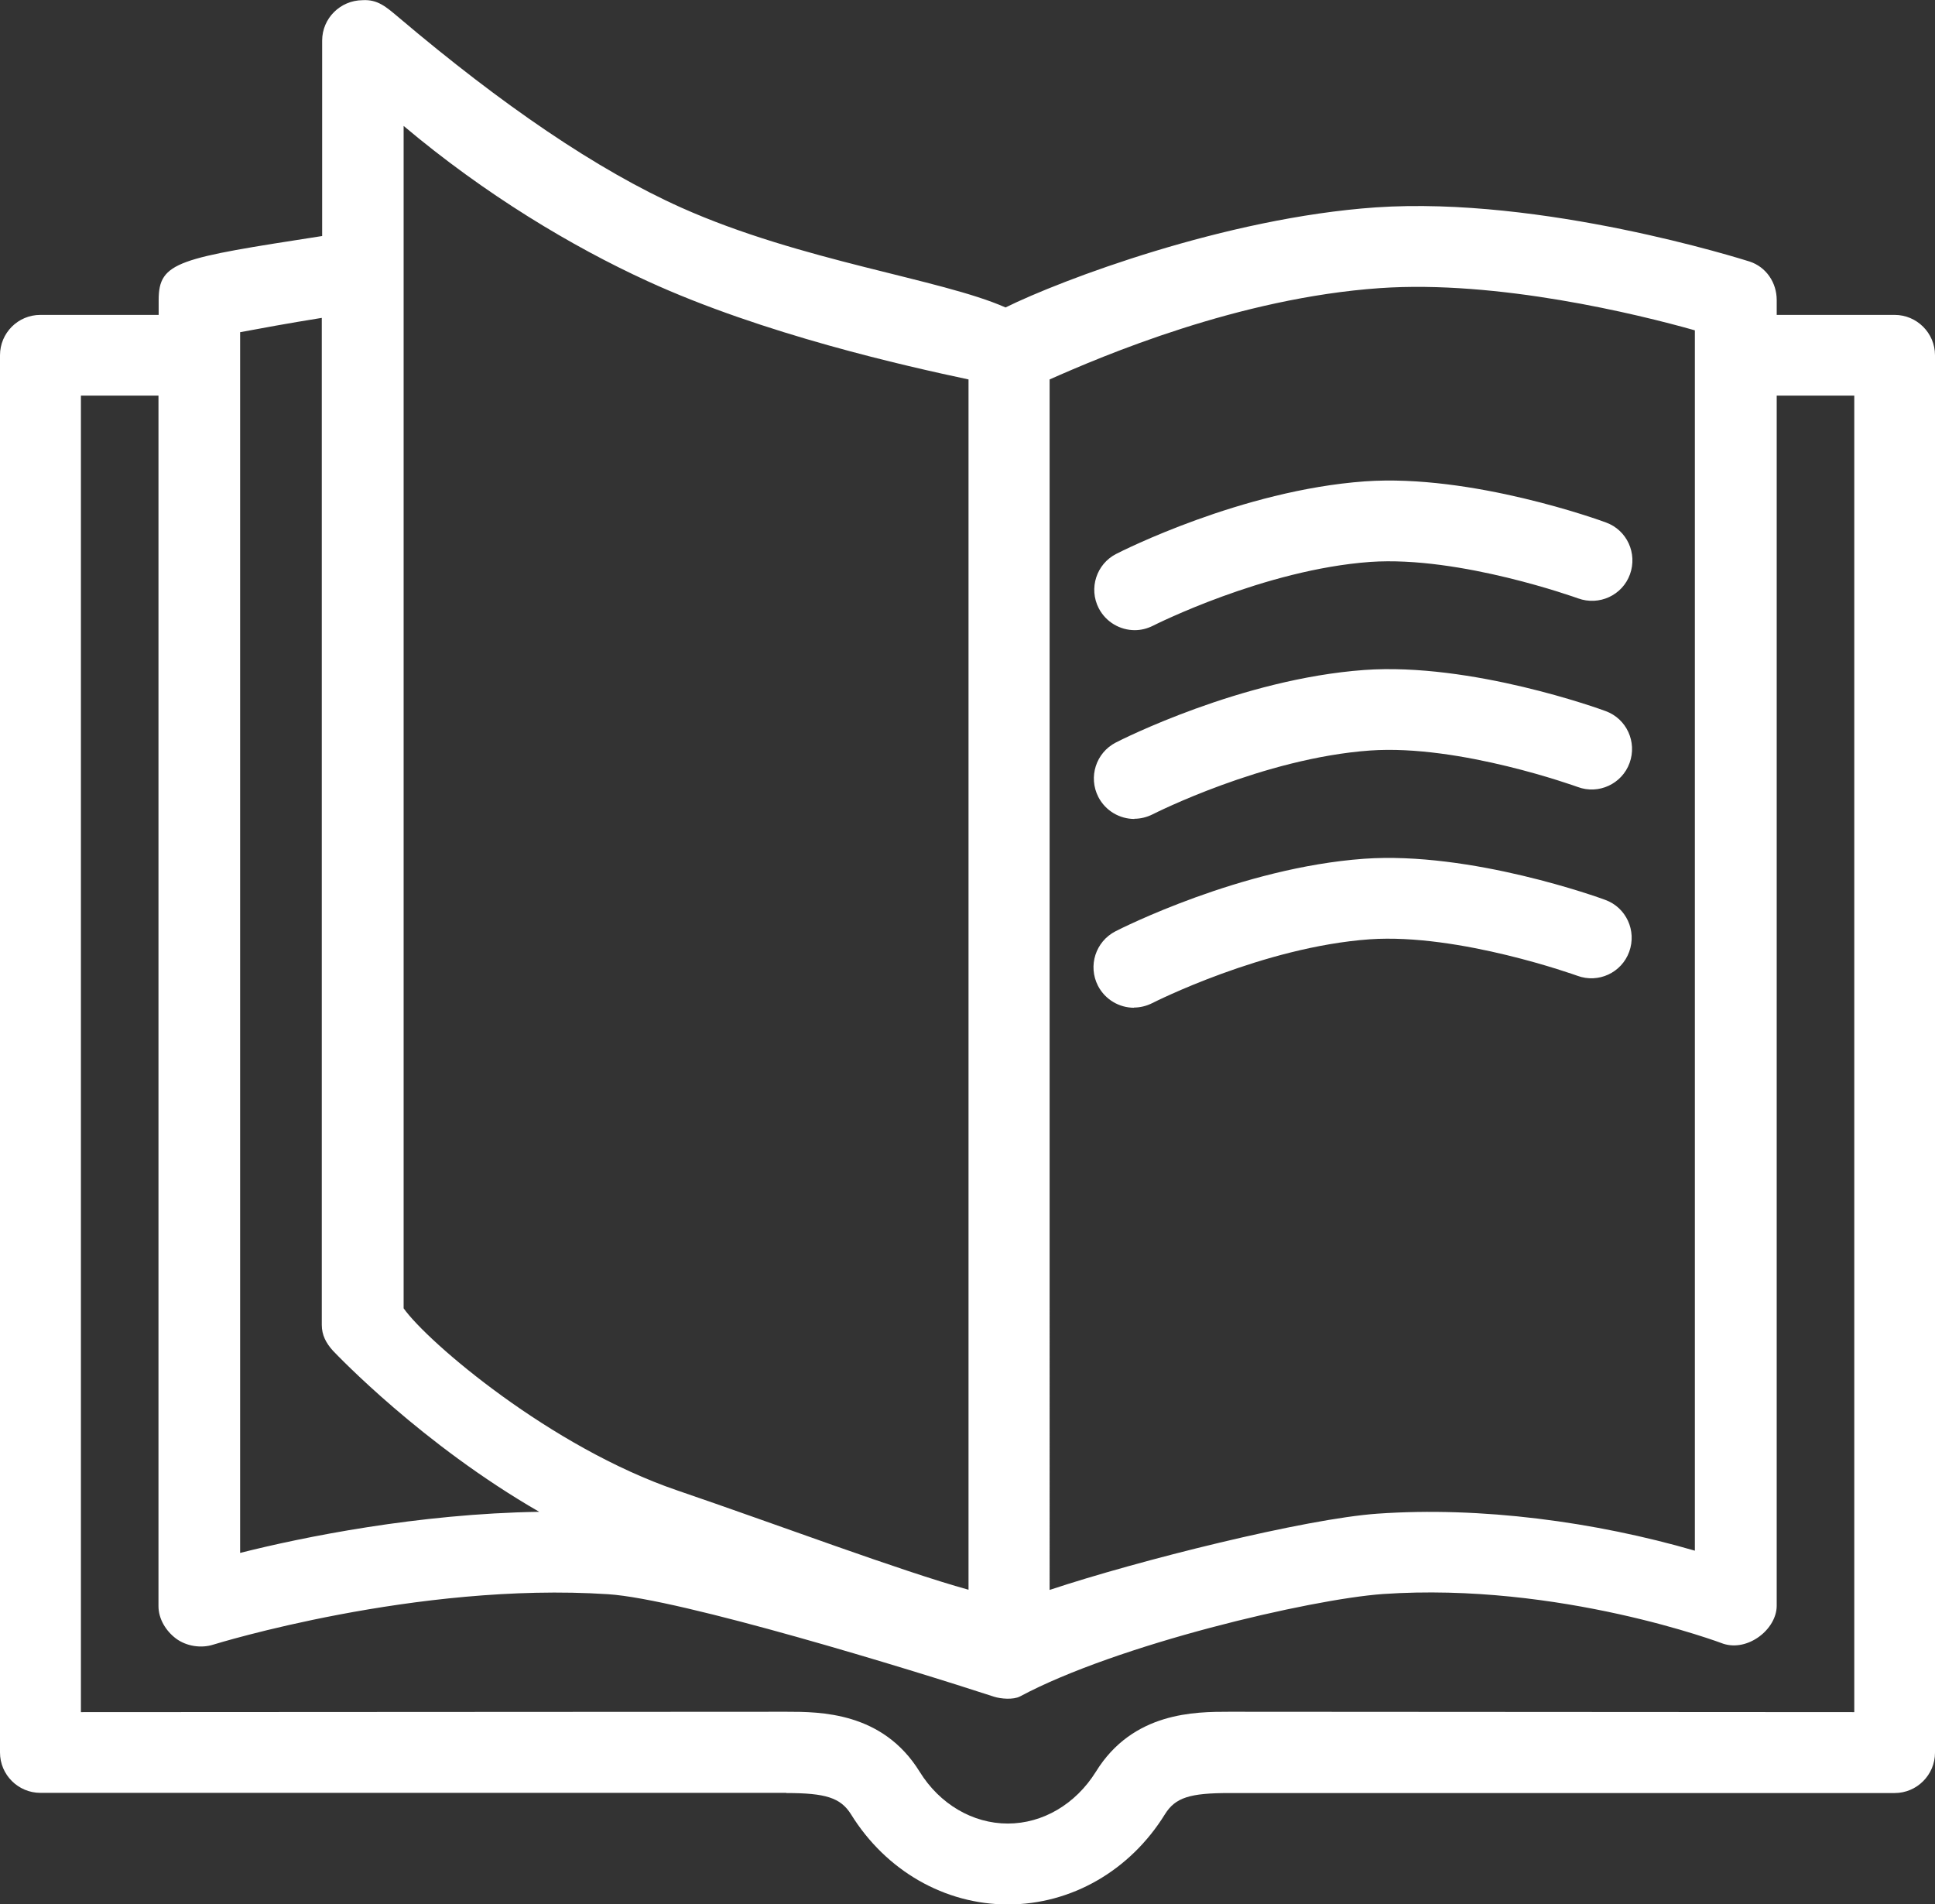
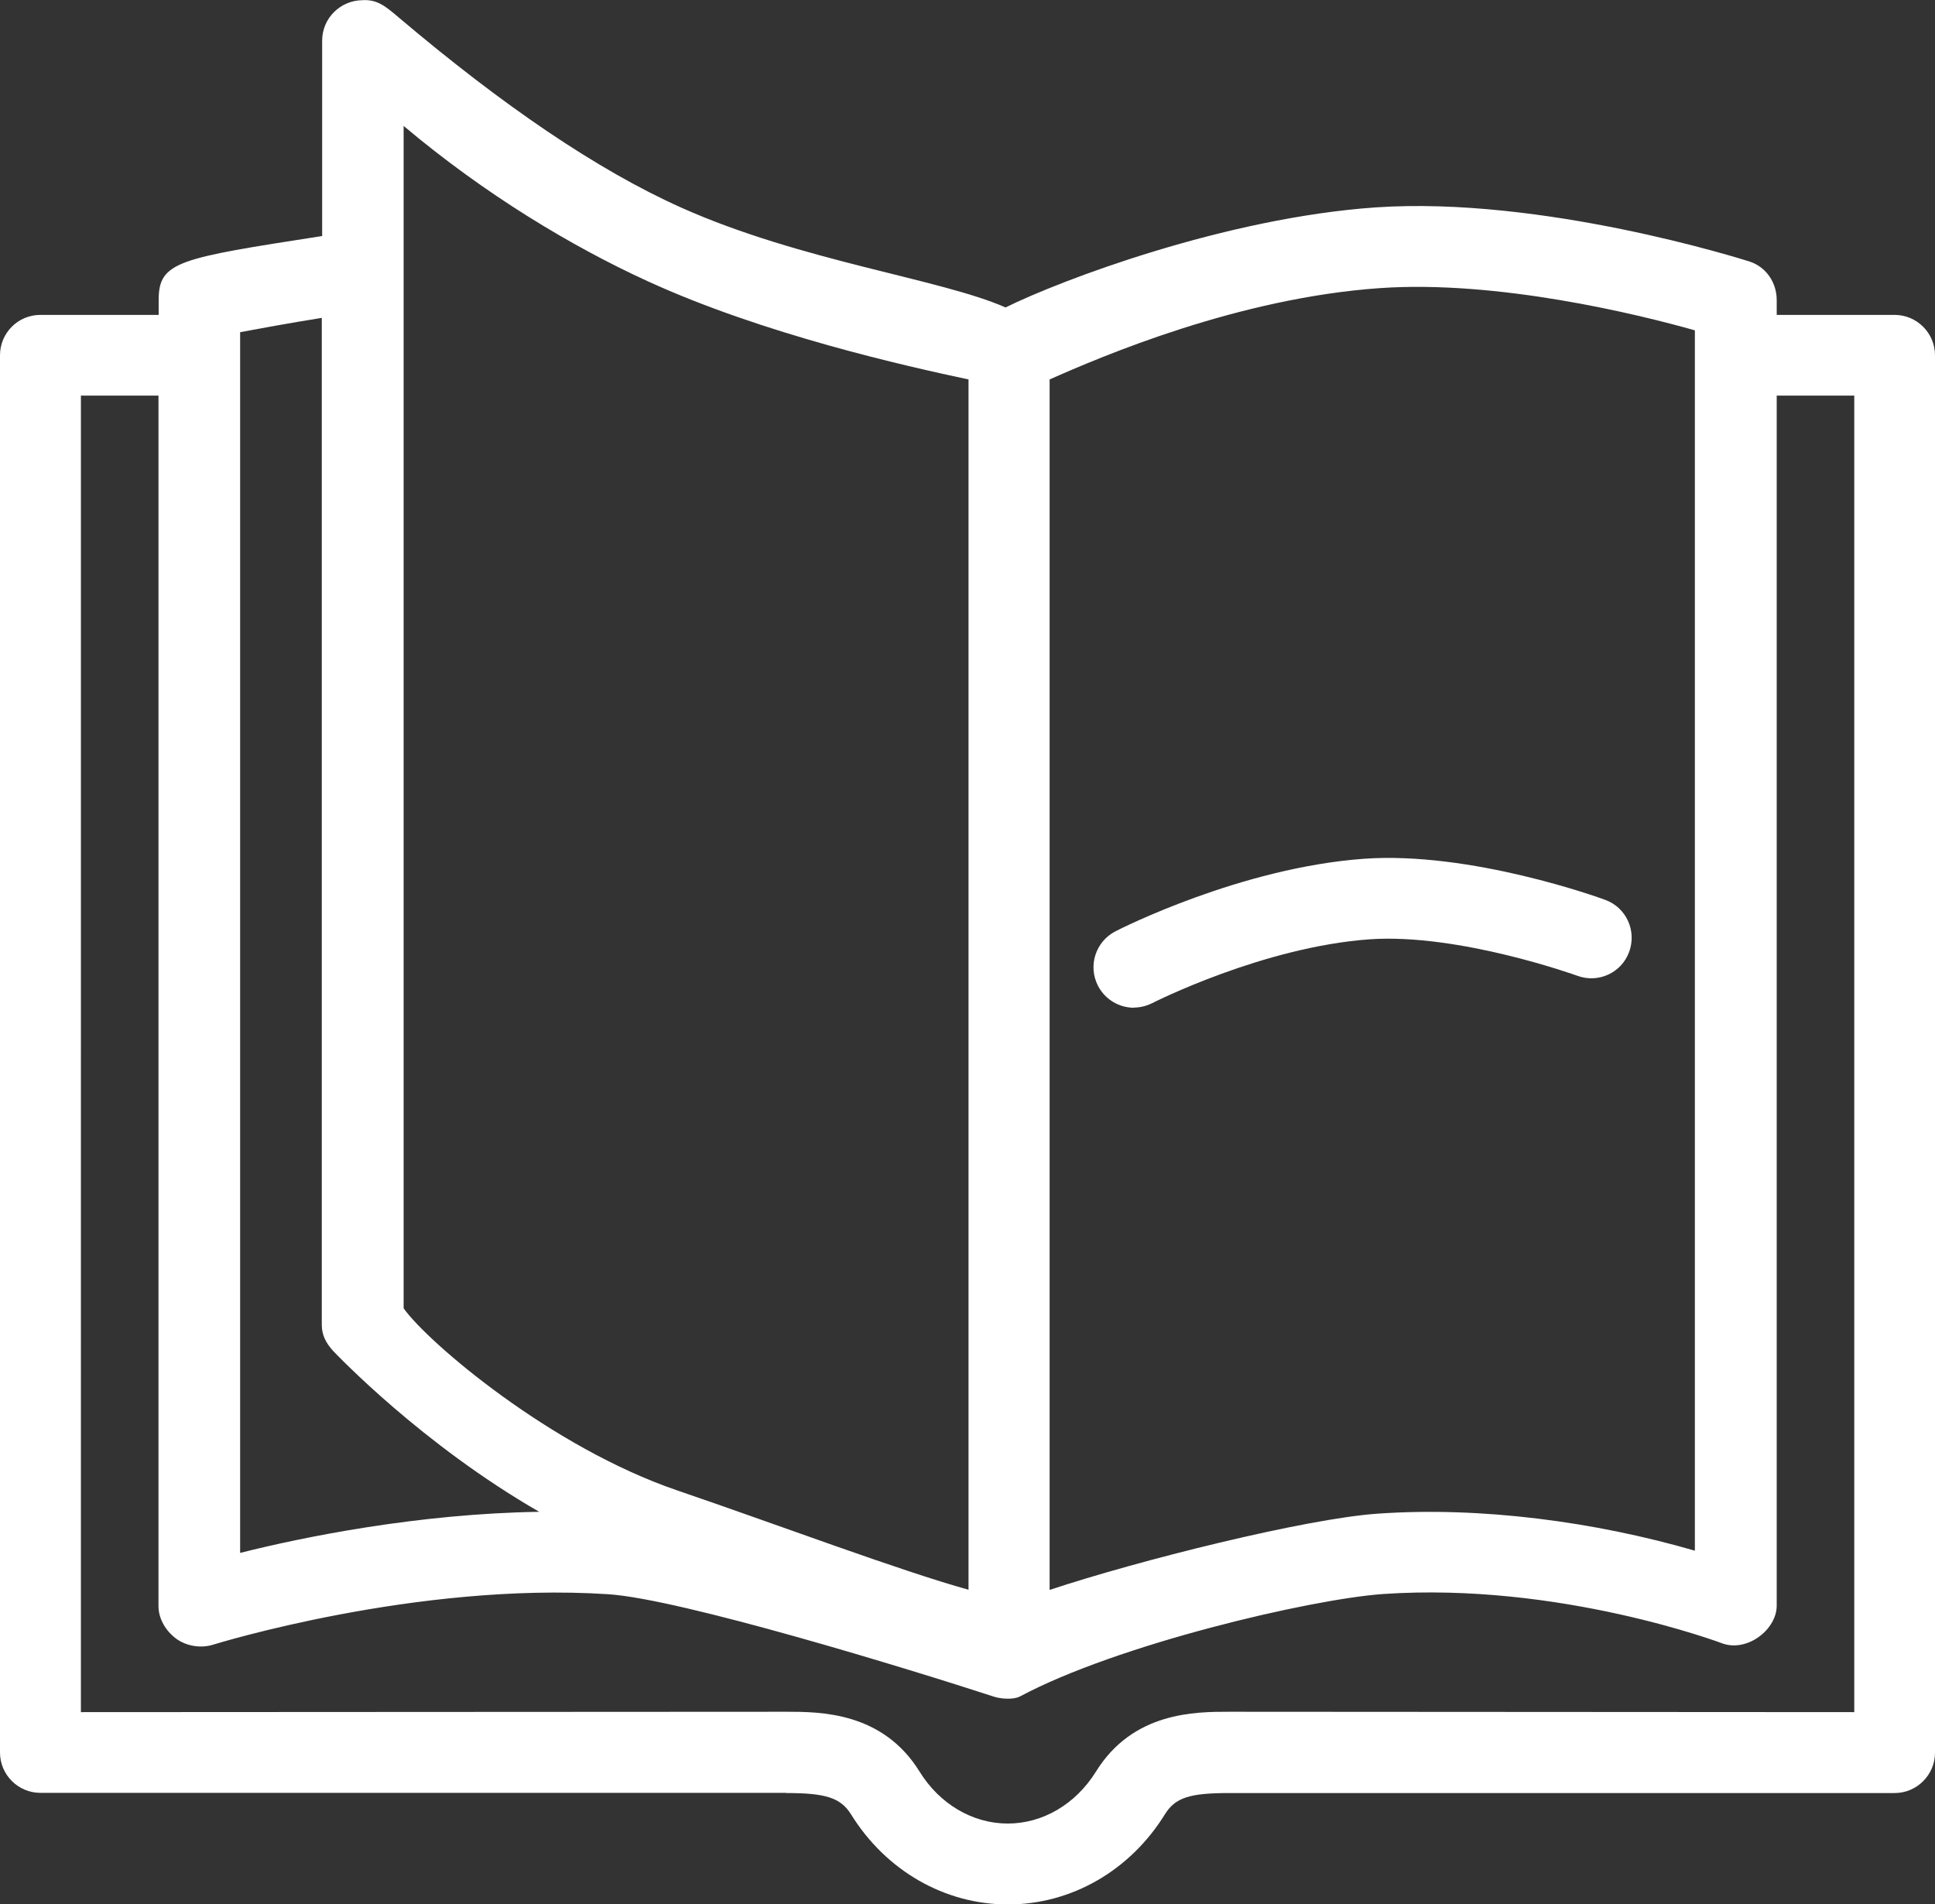
<svg xmlns="http://www.w3.org/2000/svg" id="Layer_2" data-name="Layer 2" viewBox="0 0 104.03 102.38">
  <rect x="0" y="0" width="104.03" height="102.38" fill="#333333" stroke="none" />
  <defs>
    <style>
      .cls-1 {
        fill: #fff;
        stroke-width: 0px;
      }
    </style>
  </defs>
  <g id="_ÎÓÈ_1" data-name="—ÎÓÈ_1">
    <g>
      <path class="cls-1" d="M42.28,96.4c2.1,0,2.91.25,3.47,1.14,1.88,3.04,5.04,4.85,8.44,4.85s6.56-1.81,8.44-4.85c.56-.9,1.34-1.14,3.46-1.14h35.77c1.2,0,2.17-.98,2.17-2.17V19.1c0-1.2-.98-2.17-2.17-2.17h-6.34v-.8c0-.94-.57-1.78-1.46-2.07-.42-.13-11.13-3.52-20.1-2.91-8.07.56-16.93,3.91-19.9,5.38-3.48-1.54-10.98-2.48-17.44-5.37-4.53-2.03-9.62-5.51-15.17-10.21-.7-.59-1.15-.99-1.96-.94-1.2.01-2.17.98-2.17,2.17v10.51c-7.72,1.2-8.79,1.36-8.79,3.44v.8H2.17c-1.2,0-2.17.97-2.17,2.17v75.12c0,1.2.98,2.17,2.17,2.17h40.1ZM74.19,15.49c6.32-.44,13.86,1.4,16.93,2.27v65.61c-5.38-1.56-11.51-2.38-17.06-1.99-3.88.27-12.88,2.52-17.63,4.1V20.4c2.82-1.25,10.14-4.38,17.76-4.91ZM21.7,6.77c4.39,3.7,9.08,6.5,13.1,8.34,6.23,2.86,13.93,4.58,17.27,5.29v65.07c-3.65-1.01-10.27-3.5-15.66-5.34-6.8-2.32-13.4-7.95-14.71-9.79V6.77ZM12.91,17.86c1.07-.2,2.58-.48,4.39-.77v54.14c0,.55.23.98.6,1.39.25.26,4.8,5.04,11.09,8.66-6.52.1-12.71,1.36-16.08,2.21V17.86ZM99.68,92.05s-33.25-.02-33.6-.02c-1.81,0-5.17,0-7.16,3.22-1.09,1.75-2.86,2.79-4.74,2.79s-3.66-1.04-4.74-2.79c-1.99-3.22-5.36-3.22-7.16-3.22-.35,0-37.93.02-37.93.02V21.27h4.17v65.08c0,.69.4,1.34.95,1.75.56.41,1.34.53,2,.32.1-.03,10.91-3.38,21.22-2.71,3.91.25,16.31,4.06,20.75,5.51.37.12,1.04.17,1.39-.01,5.23-2.8,15.61-5.23,19.52-5.51,9.5-.65,18.21,2.64,18.29,2.67,1.33.44,2.87-.77,2.88-2.03V21.27h4.17v70.77Z" />
      <g>
-         <path class="cls-1" d="M61.01,33.88c-.79,0-1.55-.43-1.94-1.18-.55-1.07-.12-2.38.94-2.92.27-.14,6.74-3.42,13.36-3.9,5.76-.41,12.68,2.1,12.97,2.21,1.13.41,1.7,1.66,1.29,2.79-.41,1.13-1.66,1.7-2.79,1.29-.06-.02-6.34-2.29-11.16-1.96-5.71.41-11.63,3.4-11.69,3.43-.32.16-.65.24-.99.24Z" />
-         <path class="cls-1" d="M60.99,44.03c-.79,0-1.55-.43-1.94-1.18-.55-1.07-.13-2.38.94-2.93.27-.14,6.74-3.42,13.36-3.9,5.75-.41,12.68,2.1,12.97,2.21,1.13.41,1.7,1.66,1.29,2.79-.41,1.13-1.67,1.71-2.79,1.29-.06-.02-6.34-2.3-11.16-1.96-5.74.41-11.63,3.4-11.69,3.43-.32.16-.66.24-.99.24Z" />
        <path class="cls-1" d="M60.97,54.18c-.79,0-1.55-.43-1.94-1.18-.55-1.07-.13-2.38.94-2.93.27-.14,6.74-3.42,13.36-3.9,5.75-.41,12.68,2.1,12.97,2.21,1.13.41,1.7,1.66,1.29,2.79-.41,1.13-1.66,1.71-2.79,1.29-.06-.02-6.35-2.29-11.16-1.96-5.74.41-11.63,3.4-11.69,3.43-.32.16-.66.24-.99.24Z" />
      </g>
    </g>
  </g>
</svg>